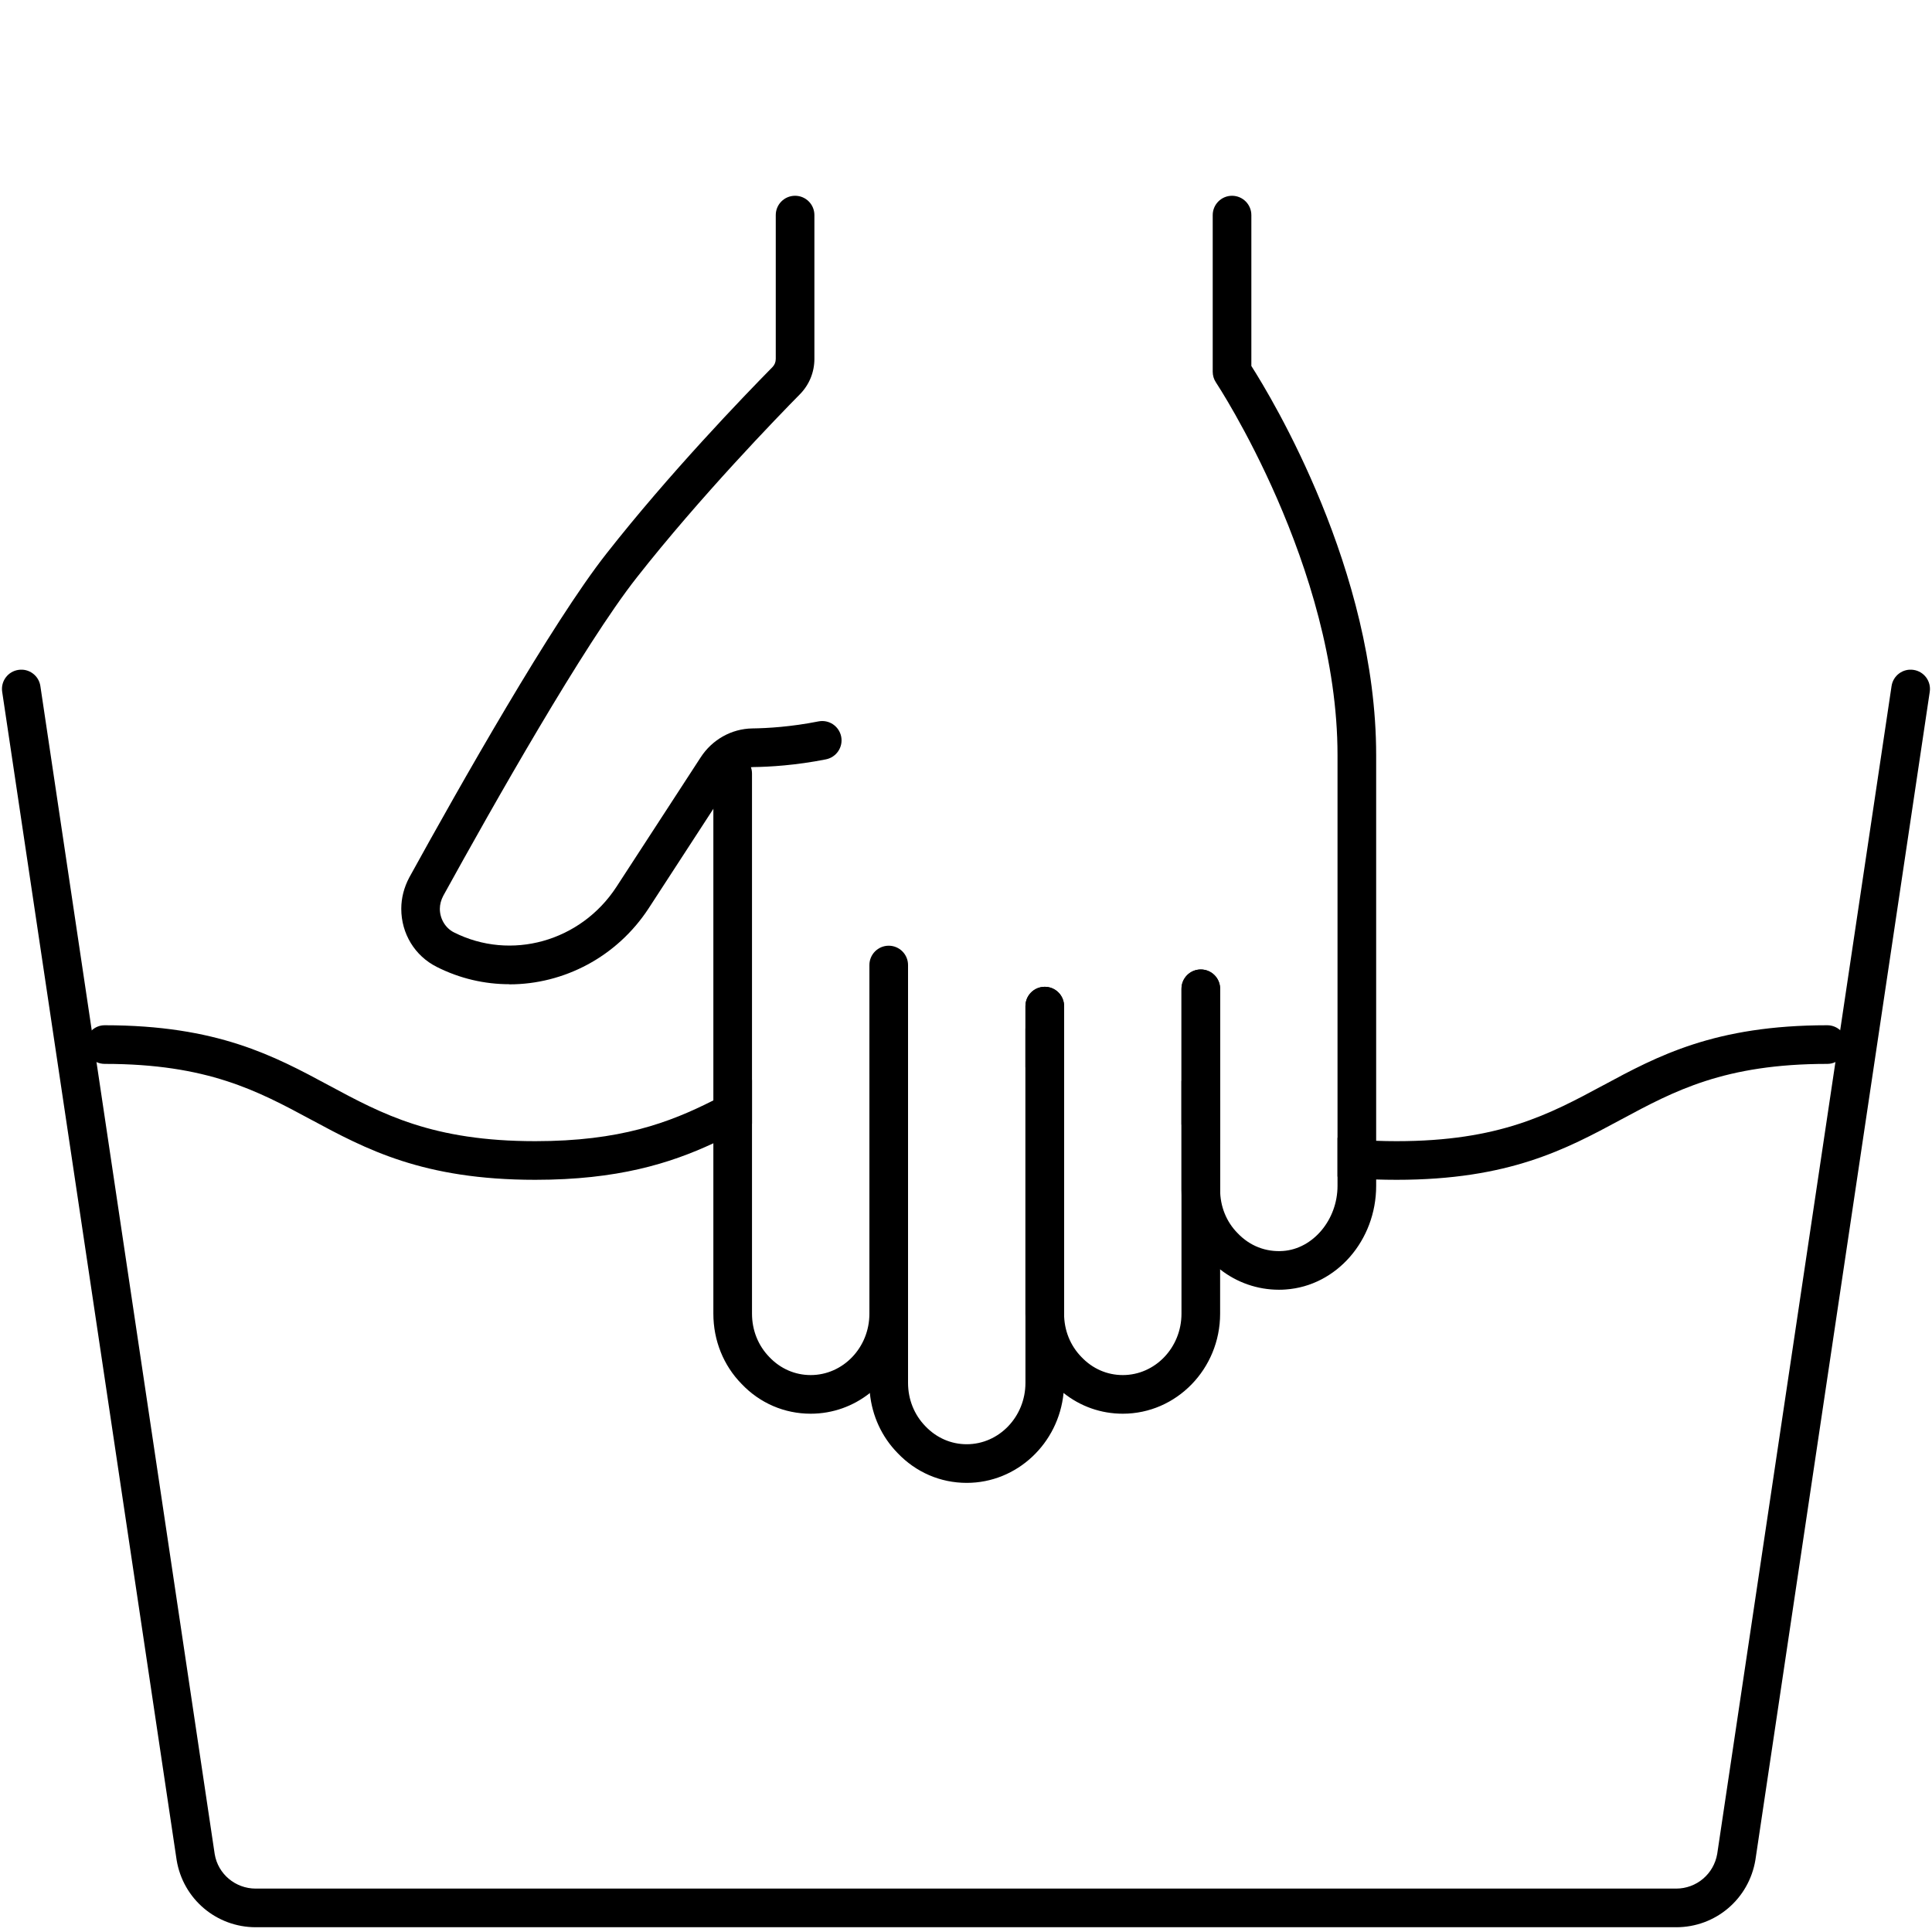
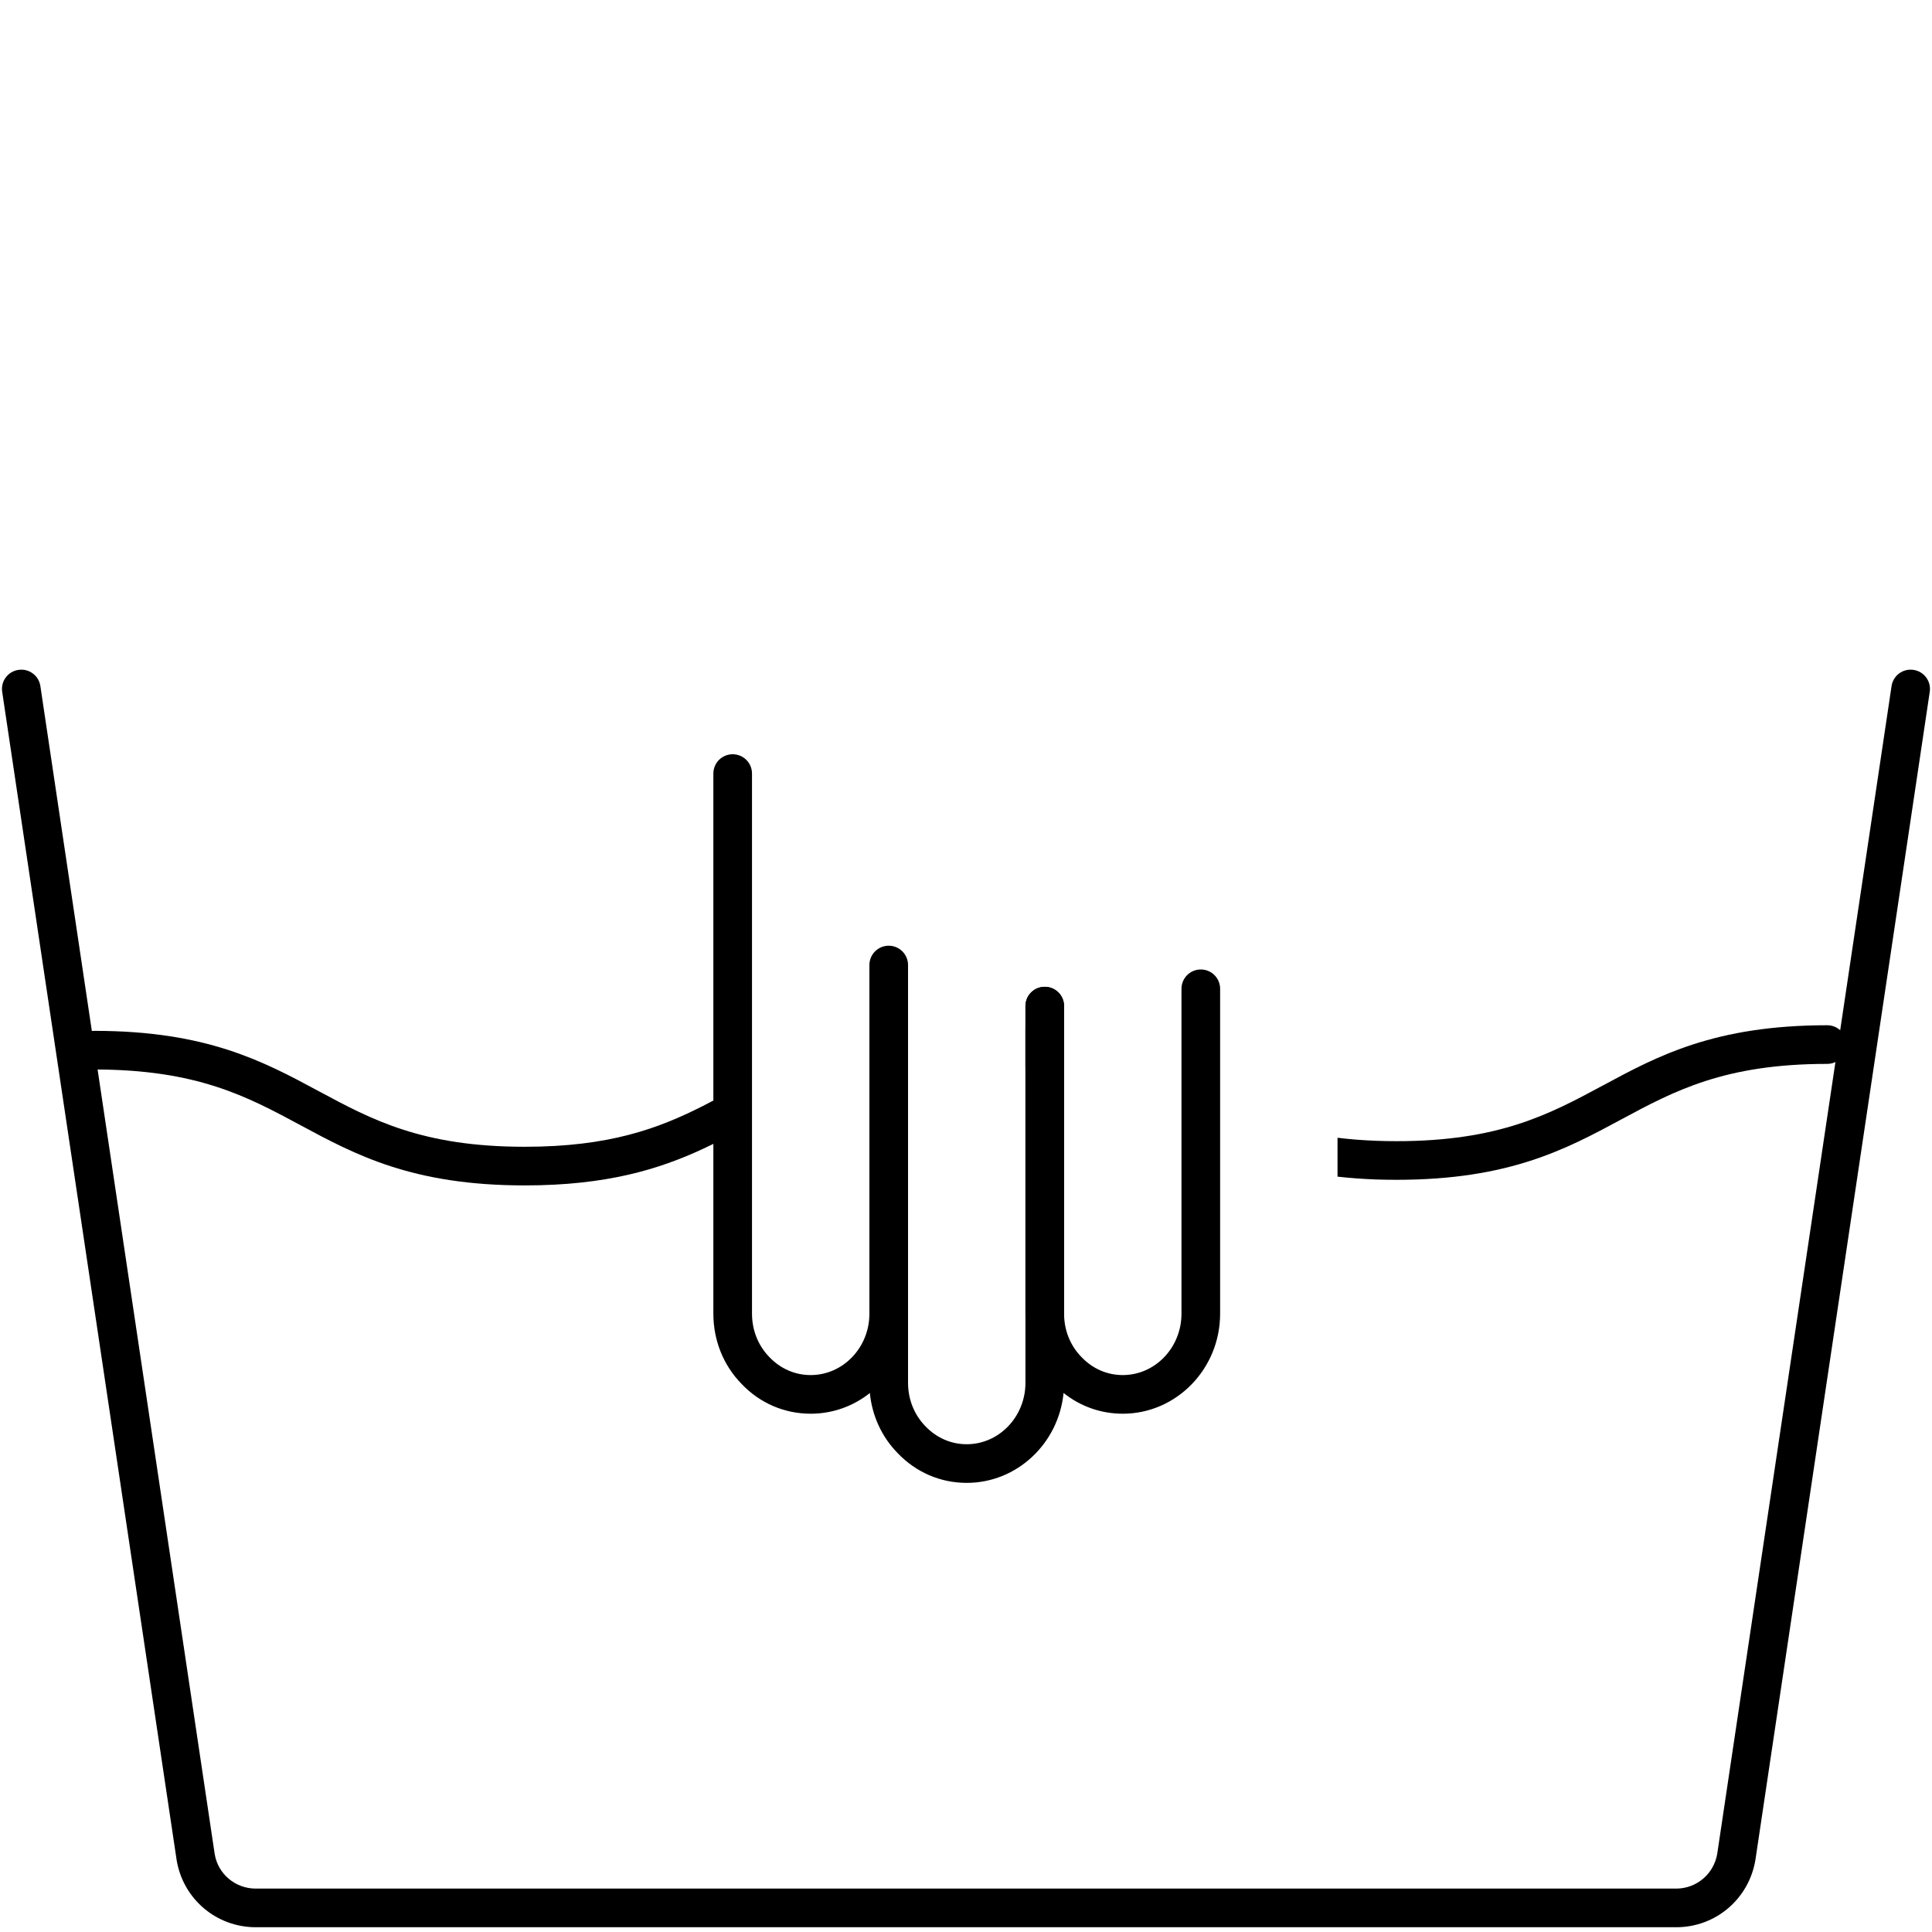
<svg xmlns="http://www.w3.org/2000/svg" id="Layer_1" data-name="Layer 1" viewBox="0 0 300 300">
  <g>
-     <path d="M115.14,168.56c.54-.29,1.08-.58,1.63-.87v6.8c-1.93,1.04-3.9,2.07-6,3.04-6.78,3.15-14.93,5.67-27.65,5.67-17.47,0-26.3-4.76-34.85-9.36-8.25-4.44-16.05-8.64-32.01-8.64-.45,0-.89-.1-1.27-.28-1.02-.48-1.73-1.51-1.73-2.72,0-.89.38-1.69,1-2.22.53-.49,1.23-.78,2-.78,17.47,0,26.31,4.76,34.85,9.36,8.26,4.44,16.05,8.64,32.01,8.64,13.15,0,20.76-2.85,27.65-6.33,1.47-.75,2.91-1.53,4.37-2.31Z" />
+     <path d="M115.14,168.56v6.8c-1.93,1.04-3.9,2.07-6,3.04-6.78,3.15-14.93,5.67-27.65,5.67-17.47,0-26.3-4.76-34.85-9.36-8.25-4.44-16.05-8.64-32.01-8.64-.45,0-.89-.1-1.27-.28-1.02-.48-1.73-1.51-1.73-2.72,0-.89.38-1.69,1-2.22.53-.49,1.23-.78,2-.78,17.47,0,26.31,4.76,34.85,9.36,8.26,4.44,16.05,8.64,32.01,8.64,13.15,0,20.76-2.85,27.65-6.33,1.47-.75,2.91-1.53,4.37-2.31Z" />
    <path d="M135,160.63c1.86-.4,3.85-.72,6-.96v6.04c-2.17.27-4.15.63-6,1.07v-6.15Z" />
    <path d="M159.23,159.7c2.15.25,4.14.58,6,.98v6.16c-1.85-.46-3.83-.82-6-1.1v-6.04Z" />
-     <path d="M184.85,168.56c1.54.83,3.05,1.64,4.61,2.43v6.66c-2.1-.97-4.07-2-6-3.03v-6.8c.47.24.93.49,1.39.74Z" />
    <path d="M286.74,162.2c0,1.2-.71,2.24-1.73,2.71-.38.19-.82.29-1.27.29-15.97,0-23.76,4.2-32.02,8.64-8.54,4.6-17.38,9.36-34.86,9.36-1.09,0-2.14-.02-3.17-.05-2.13-.08-4.12-.23-6-.44v-6.04c1.85.23,3.85.39,6,.47,1.02.04,2.07.06,3.17.06,15.97,0,23.76-4.2,32.02-8.64,8.54-4.6,17.38-9.36,34.86-9.36.76,0,1.47.29,2,.77.61.54,1,1.34,1,2.23Z" />
  </g>
  <g>
    <path d="M141,203.99c0,5.01-2.33,9.48-5.93,12.32-2.55,2.02-5.73,3.21-9.19,3.21-4.08,0-7.89-1.64-10.72-4.62-2.82-2.87-4.39-6.76-4.39-10.91v-83.87c0-1.66,1.34-3,3-3s3,1.34,3,3v83.87c0,2.57.96,4.96,2.7,6.74,1.72,1.81,3.99,2.79,6.41,2.79,5.03,0,9.12-4.27,9.12-9.53,0-1.66,1.34-3,3-3s3,1.34,3,3Z" />
-     <path d="M213.69,117.26v66.88c0,8.47-6.16,15.54-14.04,16.09-.35.03-.7.04-1.05.04-3.33,0-6.53-1.11-9.14-3.16-.57-.44-1.11-.93-1.61-1.46-2.82-2.87-4.39-6.75-4.39-10.91v-31.2c0-1.66,1.34-3,3-3s3,1.34,3,3v31.2c0,2.57.96,4.97,2.71,6.74,1.89,1.99,4.39,2.96,7.06,2.77,4.67-.33,8.46-4.86,8.46-10.11v-66.88c0-29.25-18.69-57.59-18.88-57.88-.33-.49-.5-1.07-.5-1.66v-24.32c0-1.65,1.34-3,3-3s3,1.35,3,3v23.43c3.17,4.96,19.38,31.76,19.38,60.43Z" />
    <path d="M189.46,153.54v50.45c0,8.56-6.78,15.53-15.11,15.53-3.39,0-6.58-1.13-9.2-3.22-.54-.42-1.05-.89-1.53-1.4-2.82-2.87-4.39-6.76-4.39-10.91v-47.76c0-1.66,1.34-3,3-3s3,1.34,3,3v47.76c0,2.57.96,4.96,2.71,6.74,1.72,1.81,3.98,2.79,6.41,2.79,5.02,0,9.11-4.27,9.11-9.53v-50.45c0-1.66,1.34-3,3-3s3,1.34,3,3Z" />
    <path d="M165.23,156.23v58.5c0,.53-.03,1.06-.08,1.57-.77,7.83-7.22,13.96-15.04,13.96-4.08,0-7.88-1.64-10.72-4.62-2.46-2.5-3.97-5.78-4.32-9.33-.04-.52-.07-1.05-.07-1.58v-64.88c0-1.65,1.34-3,3-3s3,1.35,3,3v64.88c0,2.57.96,4.96,2.7,6.74,1.73,1.81,3.99,2.79,6.41,2.79,5.03,0,9.12-4.28,9.12-9.53v-58.5c0-1.66,1.34-3,3-3s3,1.34,3,3Z" />
-     <path d="M79.1,152.83c-3.83,0-7.69-.87-11.3-2.7-3.38-1.7-5.49-5.15-5.49-9.01,0-1.67.42-3.32,1.25-4.88,7.82-14.2,22.17-39.55,30.58-50.24,9.8-12.49,21.32-24.44,25.81-29,.33-.34.51-.78.51-1.28v-22.32c0-1.66,1.34-3,3-3s3,1.34,3,3v22.32c0,2.08-.8,4.02-2.24,5.49-3.45,3.5-15.48,15.9-25.37,28.5-8.15,10.36-22.31,35.39-30.02,49.39-.34.65-.53,1.34-.53,2.02,0,1.55.86,2.99,2.19,3.66,8.84,4.46,19.68,1.43,25.22-7.05l13.08-20.11c1.79-2.77,4.79-4.46,8.04-4.51,2.35-.03,6.03-.25,10.26-1.09,1.63-.32,3.2.73,3.53,2.36.32,1.62-.73,3.2-2.36,3.53-4.68.93-8.75,1.17-11.34,1.2-1.23.02-2.39.68-3.09,1.78l-13.09,20.13c-4.96,7.6-13.21,11.83-21.64,11.83Z" />
  </g>
  <path d="M260.28,299.26H39.72c-6.12,0-11.29-4.38-12.29-10.42L.34,107.43c-.25-1.64.88-3.17,2.52-3.41,1.64-.25,3.17.88,3.41,2.52l27.07,181.37c.51,3.08,3.2,5.35,6.37,5.35h220.56c3.17,0,5.85-2.27,6.38-5.4l27.07-181.32c.24-1.64,1.77-2.77,3.41-2.52,1.64.24,2.77,1.77,2.52,3.41l-27.07,181.37c-1.01,6.08-6.18,10.46-12.3,10.46Z" />
</svg>